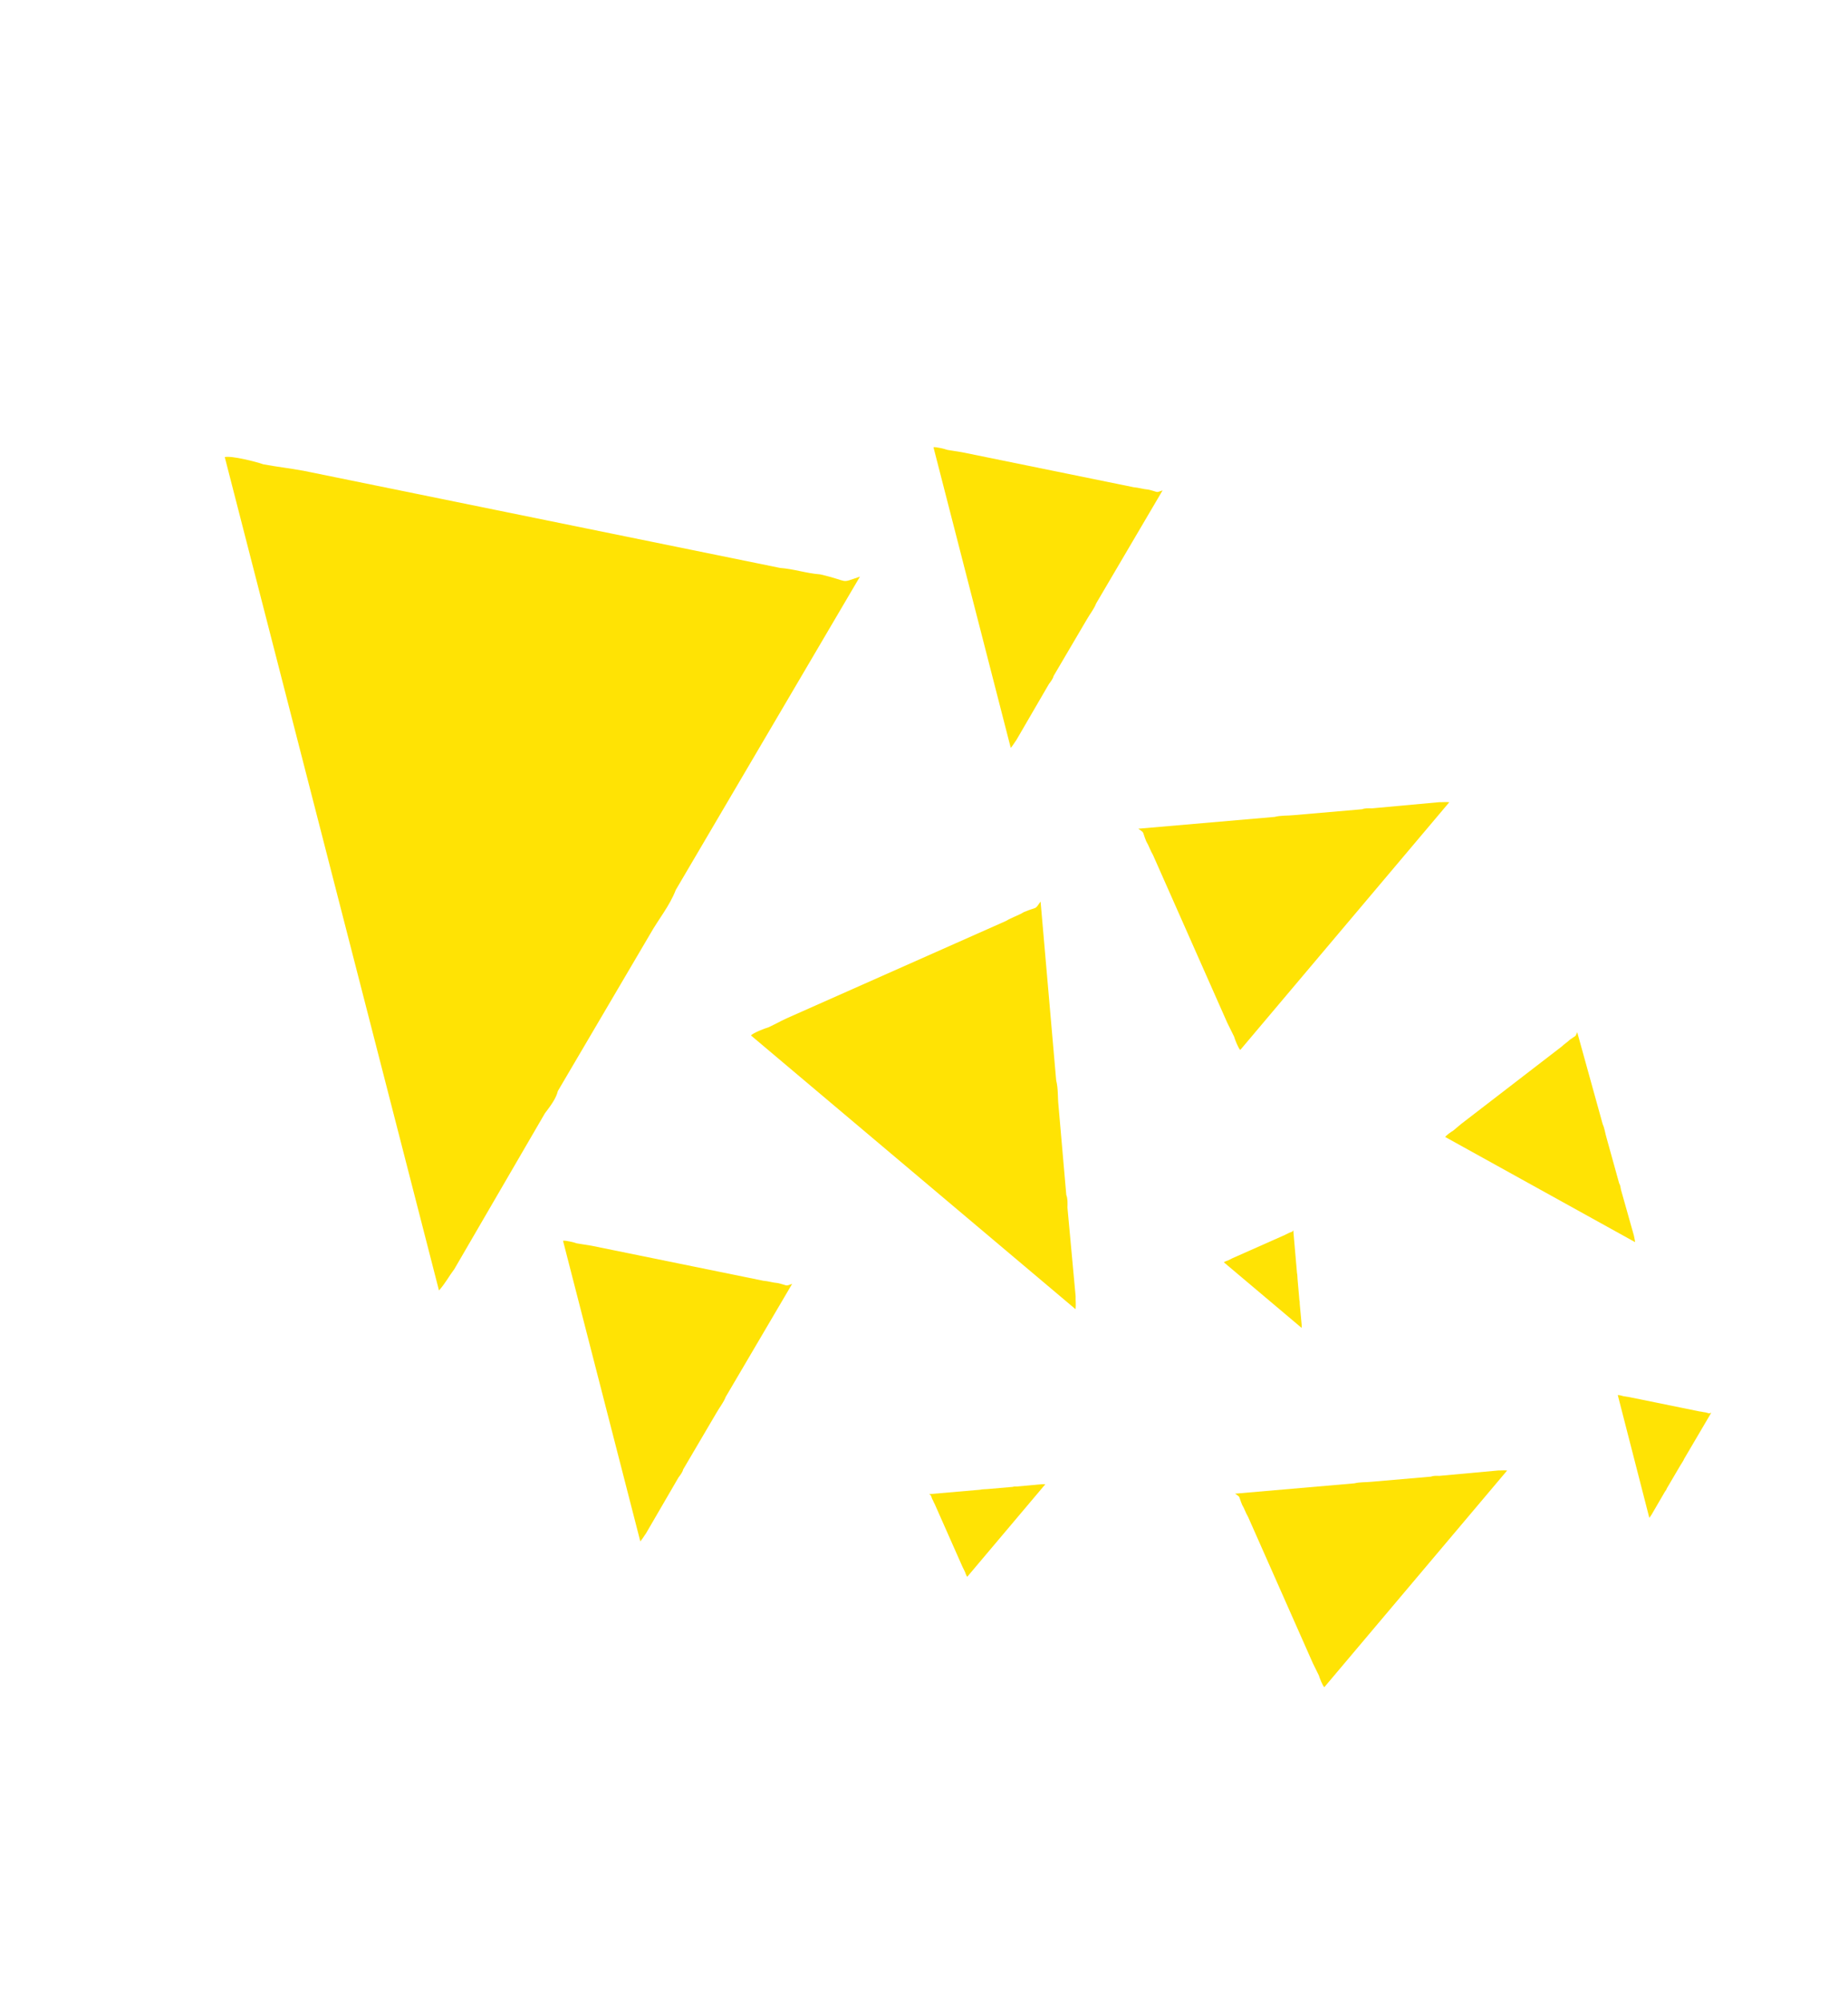
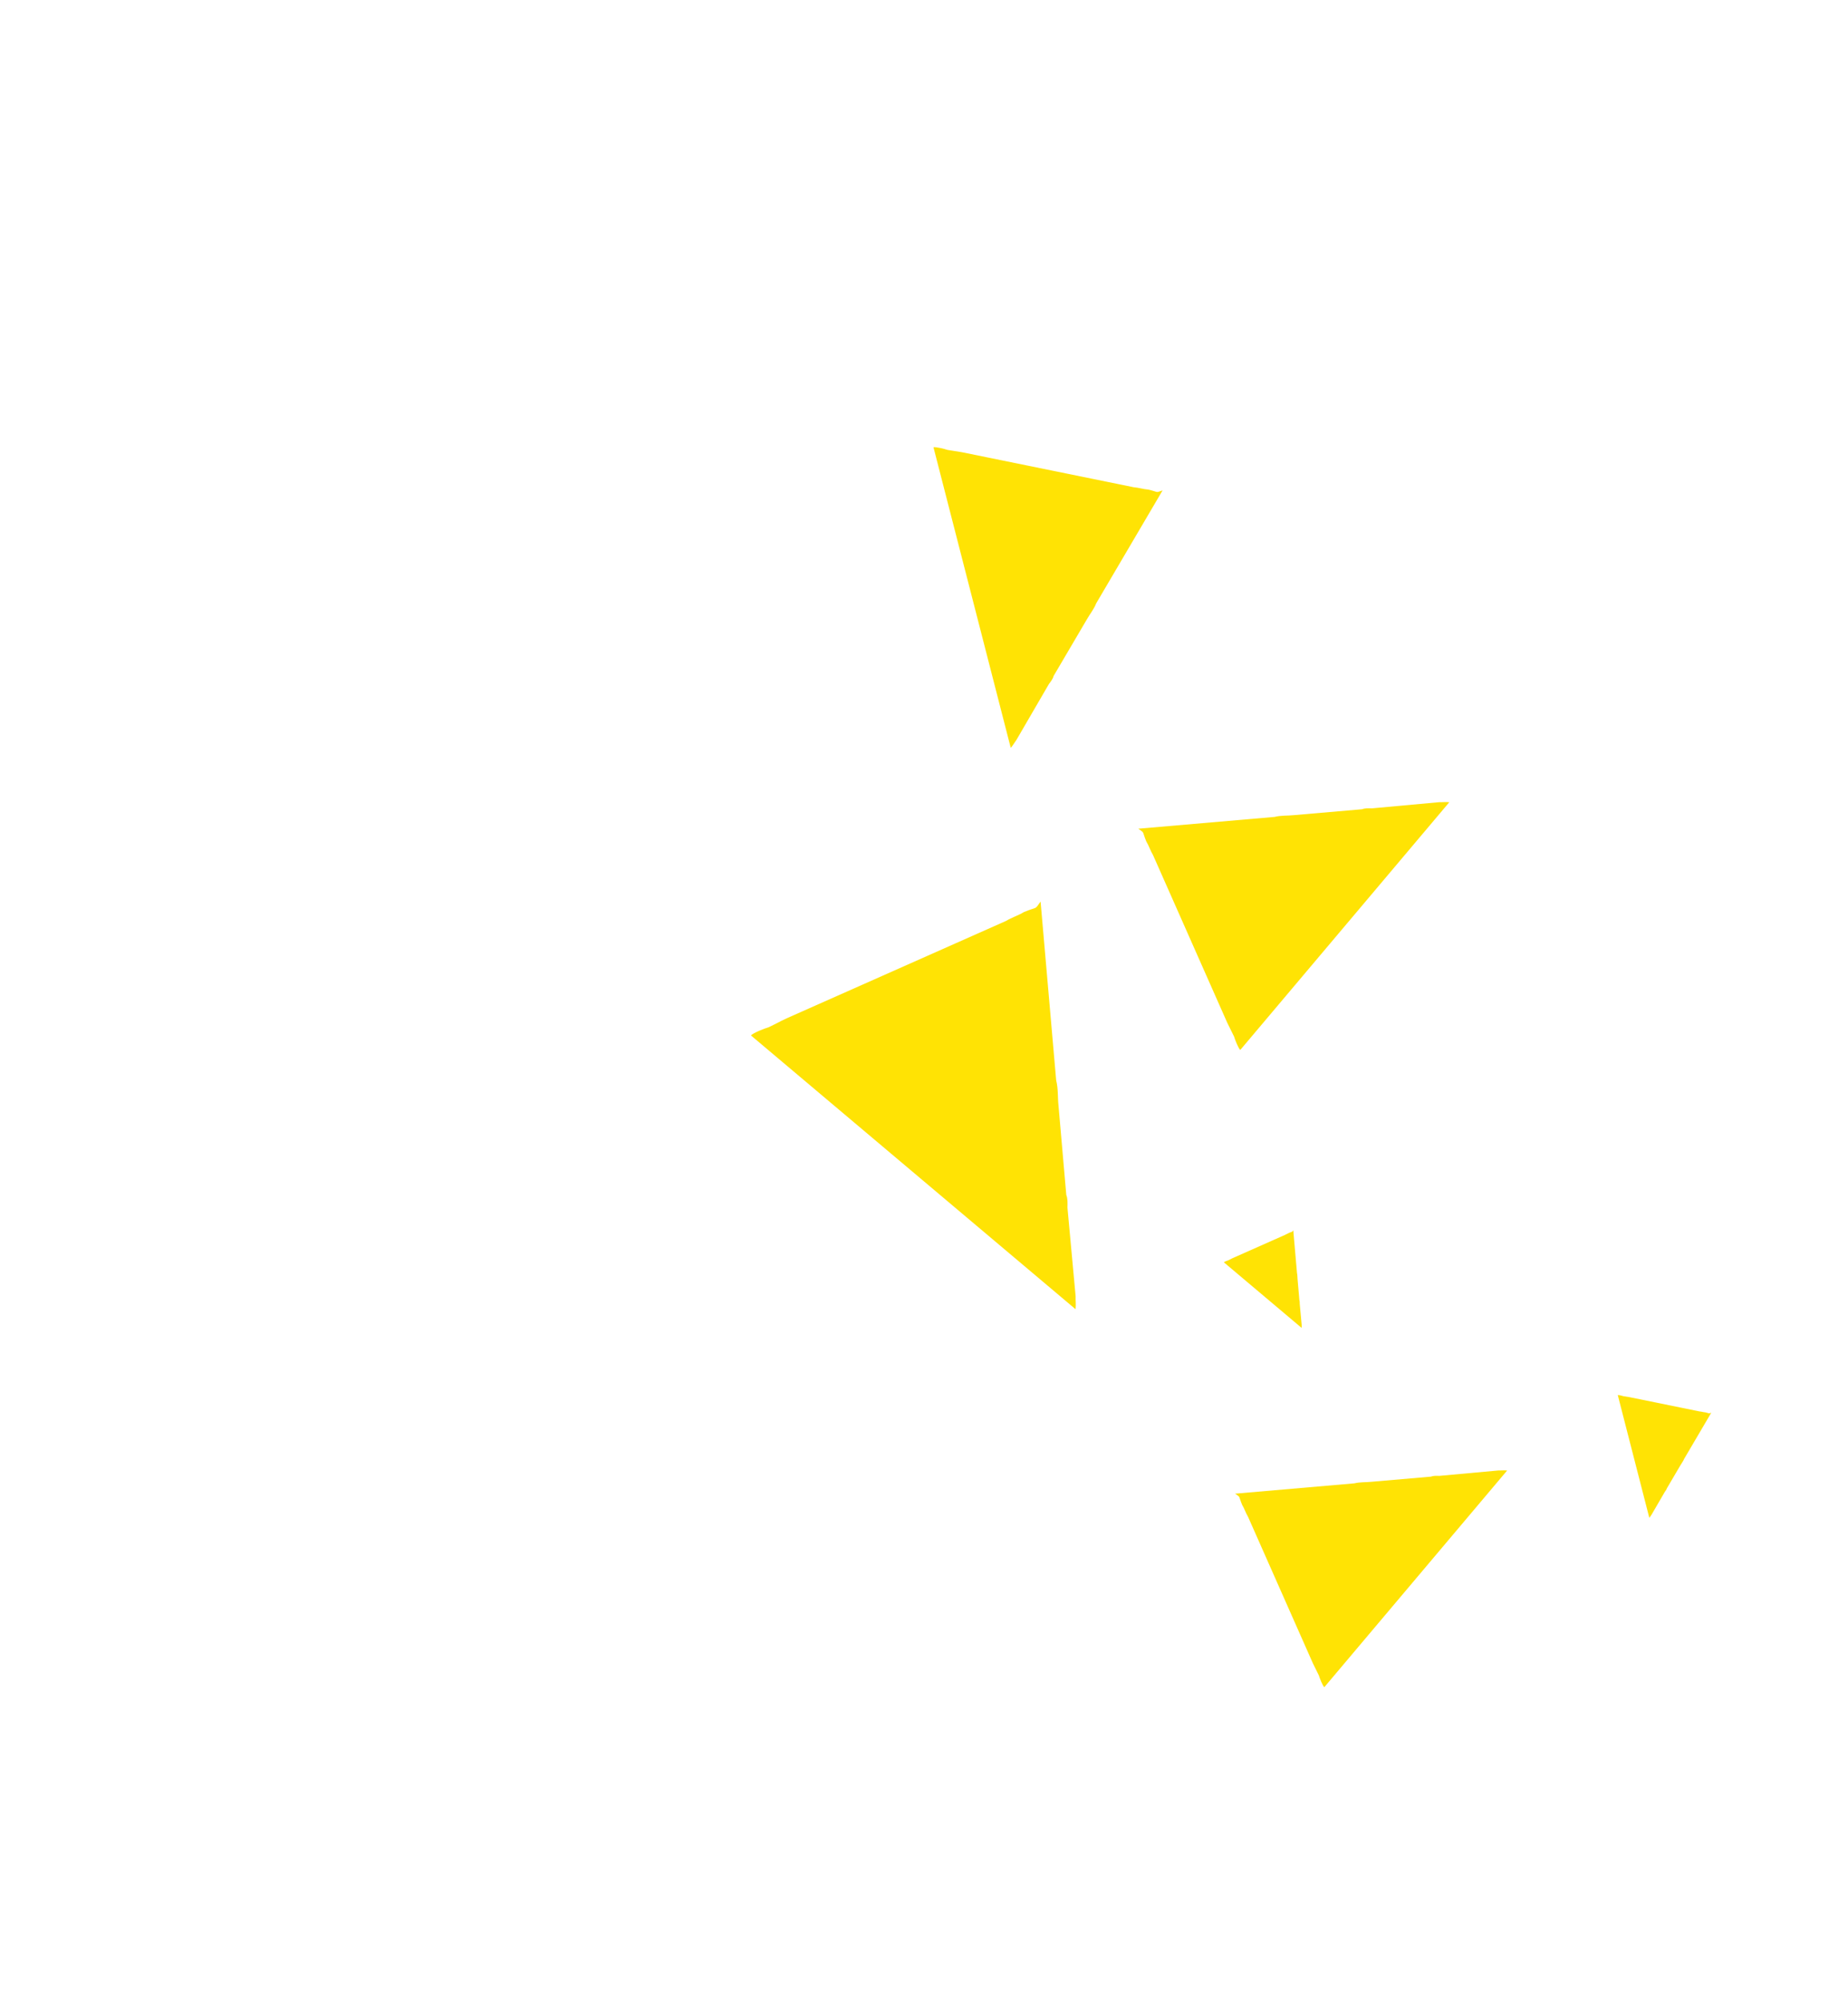
<svg xmlns="http://www.w3.org/2000/svg" width="242" height="262" viewBox="0 0 242 262" fill="none">
  <path fill-rule="evenodd" clip-rule="evenodd" d="M149.064 108.468C149.956 109.114 149.514 108.688 150.109 110.132C150.468 110.727 150.637 111.334 150.996 111.929L160.715 133.872C161.033 134.552 161.284 134.989 161.603 135.669C161.704 136.033 162.156 137.197 162.415 137.429L189.791 105C189.258 104.95 188.951 105.009 188.493 104.995L179.64 105.804C179.183 105.79 178.725 105.776 178.376 105.92L169.448 106.692C168.566 106.785 167.767 106.709 166.919 106.923L149.064 108.468Z" fill="#FFE304" />
  <path fill-rule="evenodd" clip-rule="evenodd" d="M161.742 195.503C162.523 196.068 162.136 195.696 162.656 196.959C162.971 197.479 163.118 198.01 163.433 198.53L171.933 217.723C172.212 218.318 172.431 218.7 172.71 219.295C172.798 219.613 173.194 220.632 173.421 220.834L197.365 192.47C196.899 192.426 196.63 192.478 196.23 192.465L188.487 193.173C188.086 193.161 187.686 193.148 187.381 193.274L179.572 193.95C178.801 194.031 178.102 193.965 177.36 194.152L161.742 195.503Z" fill="#FFE304" />
-   <path fill-rule="evenodd" clip-rule="evenodd" d="M121.677 195.566C122.01 195.807 121.845 195.648 122.067 196.187C122.202 196.409 122.265 196.636 122.399 196.858L126.029 205.053C126.147 205.307 126.241 205.47 126.36 205.724C126.398 205.86 126.567 206.295 126.664 206.382L136.888 194.271C136.689 194.252 136.574 194.274 136.403 194.268L133.097 194.571C132.926 194.565 132.755 194.56 132.624 194.614L129.29 194.902C128.961 194.937 128.662 194.909 128.345 194.989L121.677 195.566Z" fill="#FFE304" />
-   <path fill-rule="evenodd" clip-rule="evenodd" d="M206.539 135.103C206.231 135.818 206.453 135.447 205.582 136.082C205.238 136.423 204.861 136.633 204.517 136.974L191.369 147.092C190.964 147.418 190.709 147.659 190.304 147.984C190.078 148.11 189.372 148.604 189.254 148.818L214.119 162.582C214.083 162.208 214.004 162.005 213.954 161.688L212.27 155.724C212.219 155.407 212.169 155.089 212.029 154.872L210.359 148.85C210.183 148.258 210.13 147.696 209.878 147.146L206.539 135.103Z" fill="#FFE304" />
  <path fill-rule="evenodd" clip-rule="evenodd" d="M136.267 118.006C135.422 119.176 135.979 118.596 134.088 119.377C133.309 119.849 132.514 120.07 131.735 120.542L102.995 133.295C102.105 133.713 101.532 134.043 100.642 134.46C100.165 134.593 98.64 135.187 98.337 135.526L140.849 171.363C140.915 170.665 140.837 170.262 140.855 169.662L139.786 158.064C139.804 157.465 139.822 156.865 139.634 156.408L138.613 144.712C138.49 143.556 138.59 142.509 138.308 141.398L136.267 118.006Z" fill="#FFE304" />
  <path fill-rule="evenodd" clip-rule="evenodd" d="M169.357 161.026C169.154 161.306 169.288 161.167 168.834 161.355C168.648 161.468 168.457 161.521 168.271 161.634L161.385 164.689C161.172 164.789 161.035 164.868 160.822 164.968C160.707 165 160.342 165.142 160.269 165.223L170.454 173.809C170.47 173.642 170.451 173.545 170.456 173.402L170.2 170.623C170.204 170.479 170.208 170.336 170.163 170.226L169.919 167.424C169.889 167.147 169.913 166.896 169.845 166.63L169.357 161.026Z" fill="#FFE304" />
-   <path fill-rule="evenodd" clip-rule="evenodd" d="M112.611 75.476C109.841 76.413 111.443 76.111 107.404 75.178C105.564 75.041 103.993 74.472 102.153 74.335L39.741 61.618C37.781 61.261 36.449 61.132 34.49 60.775C33.547 60.434 30.331 59.622 29.433 59.827L57.487 168.911C58.416 167.837 58.761 167.08 59.496 166.111L71.358 145.717C72.092 144.749 72.826 143.78 73.052 142.804L85.109 122.303C86.263 120.252 87.657 118.641 88.498 116.476L112.611 75.476Z" fill="#FFE304" />
  <path fill-rule="evenodd" clip-rule="evenodd" d="M152.244 64.188C151.245 64.526 151.822 64.417 150.365 64.08C149.702 64.031 149.135 63.826 148.471 63.776L125.959 59.189C125.252 59.061 124.772 59.014 124.065 58.885C123.725 58.762 122.565 58.469 122.241 58.543L132.36 97.89C132.695 97.502 132.82 97.23 133.085 96.88L137.363 89.524C137.628 89.175 137.893 88.825 137.974 88.473L142.323 81.079C142.74 80.339 143.243 79.758 143.546 78.977L152.244 64.188Z" fill="#FFE304" />
-   <path fill-rule="evenodd" clip-rule="evenodd" d="M103.732 168.046C102.733 168.384 103.311 168.275 101.854 167.939C101.19 167.889 100.623 167.684 99.96 167.635L77.448 163.048C76.74 162.919 76.26 162.873 75.553 162.744C75.213 162.621 74.053 162.328 73.729 162.402L83.849 201.749C84.184 201.361 84.308 201.088 84.573 200.739L88.852 193.382C89.117 193.033 89.382 192.684 89.463 192.332L93.812 184.937C94.228 184.197 94.731 183.616 95.034 182.835L103.732 168.046Z" fill="#FFE304" />
  <path fill-rule="evenodd" clip-rule="evenodd" d="M224.096 184.907C223.688 185.045 223.924 185.001 223.33 184.863C223.059 184.843 222.827 184.759 222.557 184.739L213.369 182.867C213.08 182.815 212.884 182.796 212.596 182.743C212.457 182.693 211.984 182.573 211.852 182.604L215.981 198.662C216.118 198.503 216.169 198.392 216.277 198.249L218.023 195.247C218.131 195.105 218.24 194.962 218.273 194.818L220.048 191.801C220.217 191.499 220.423 191.261 220.546 190.943L224.096 184.907Z" fill="#FFE304" />
</svg>